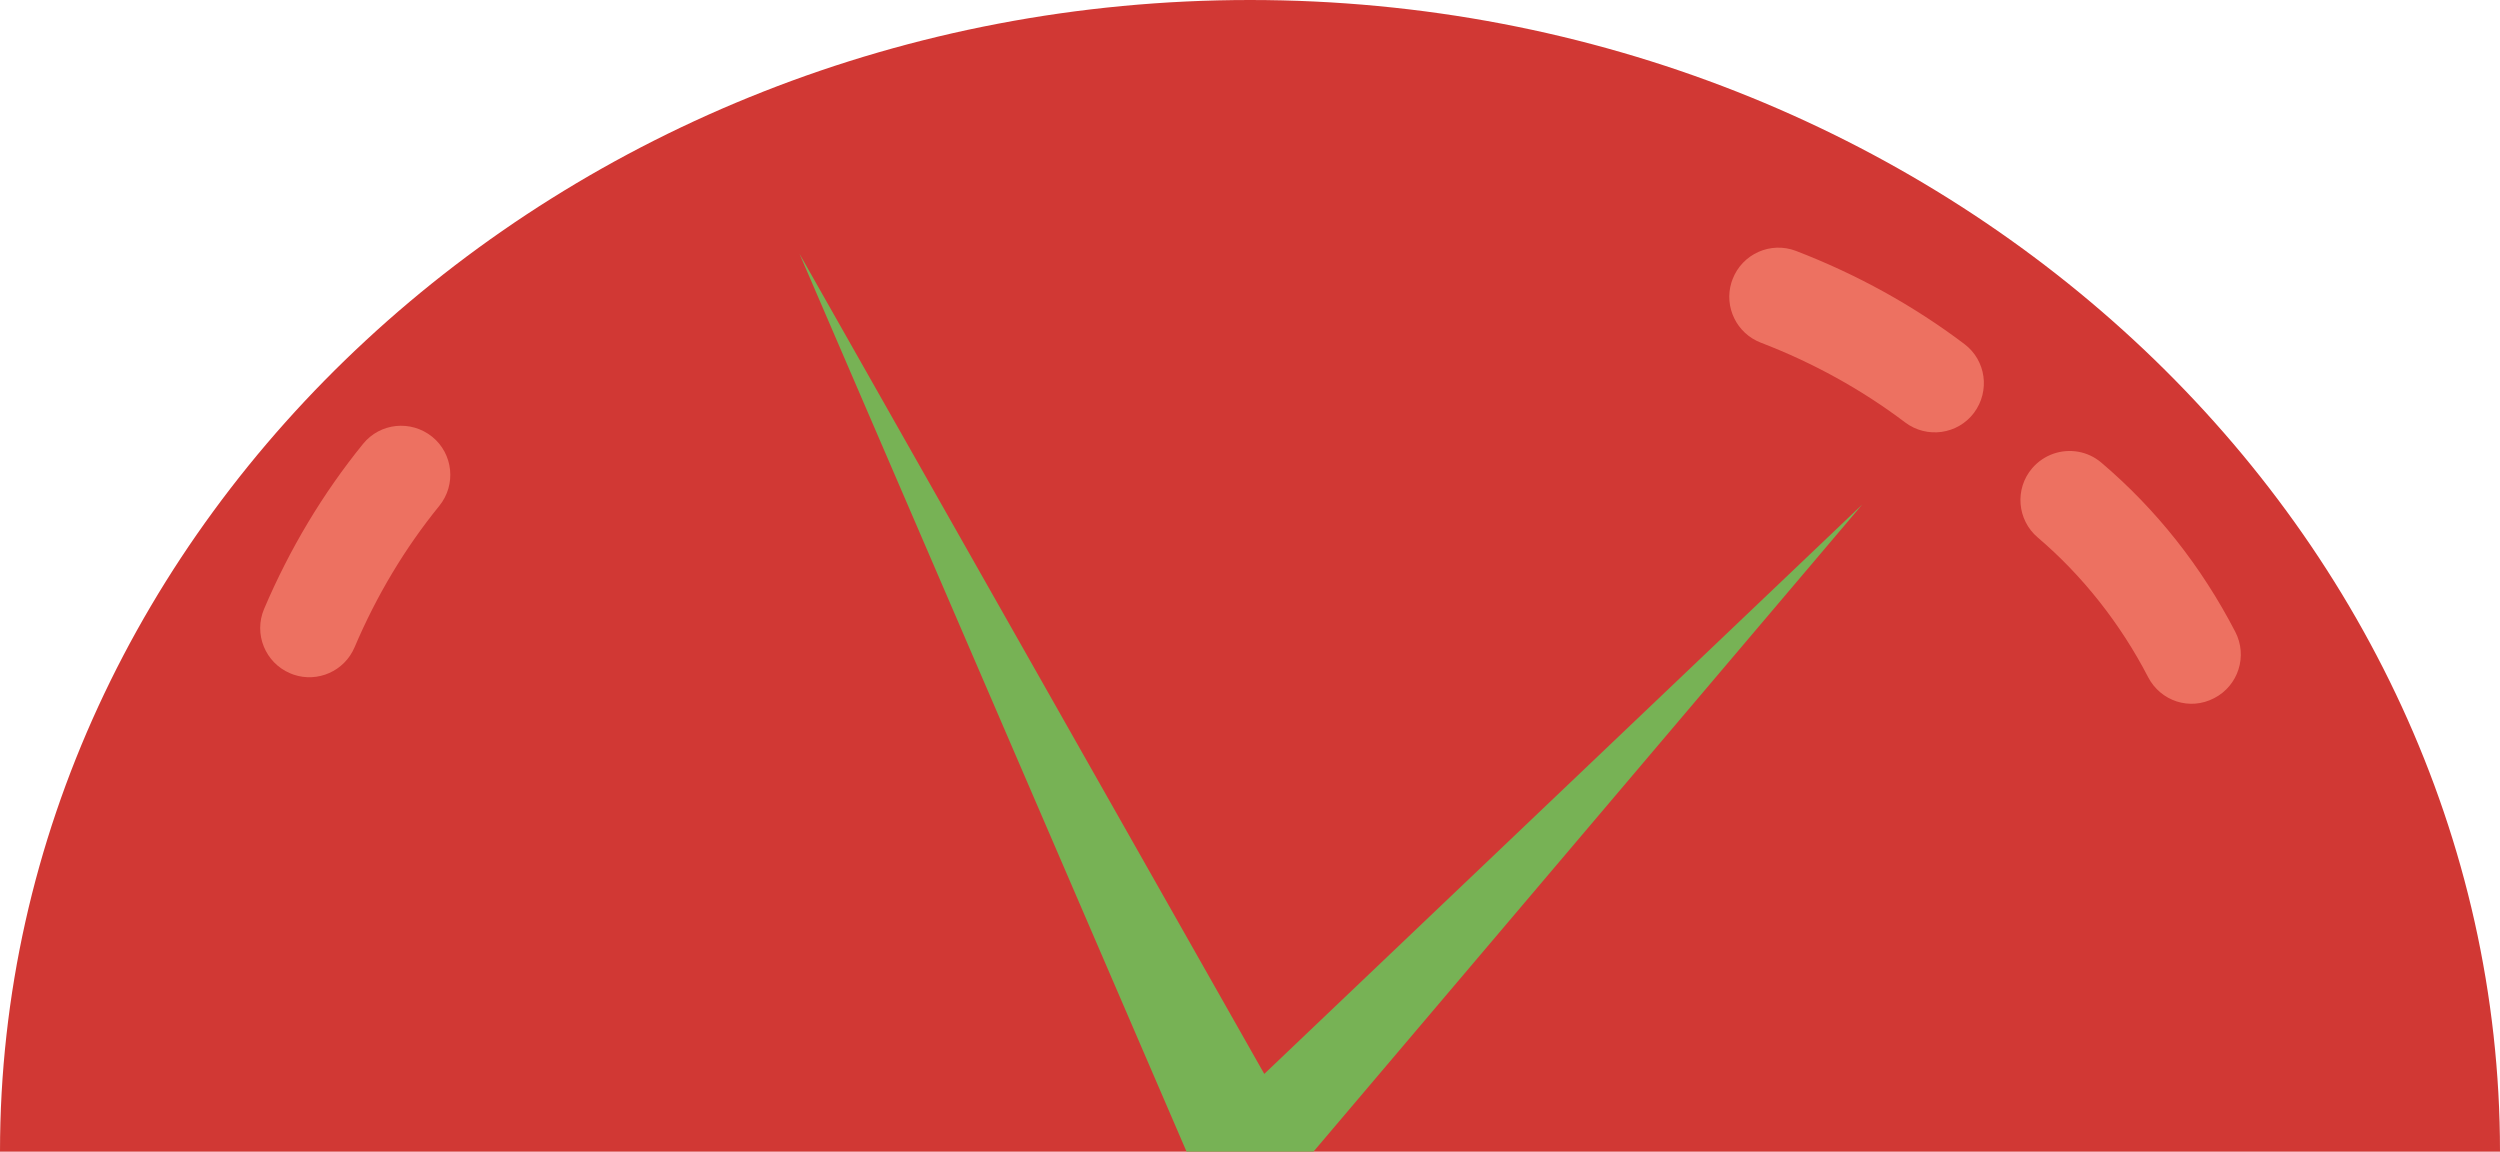
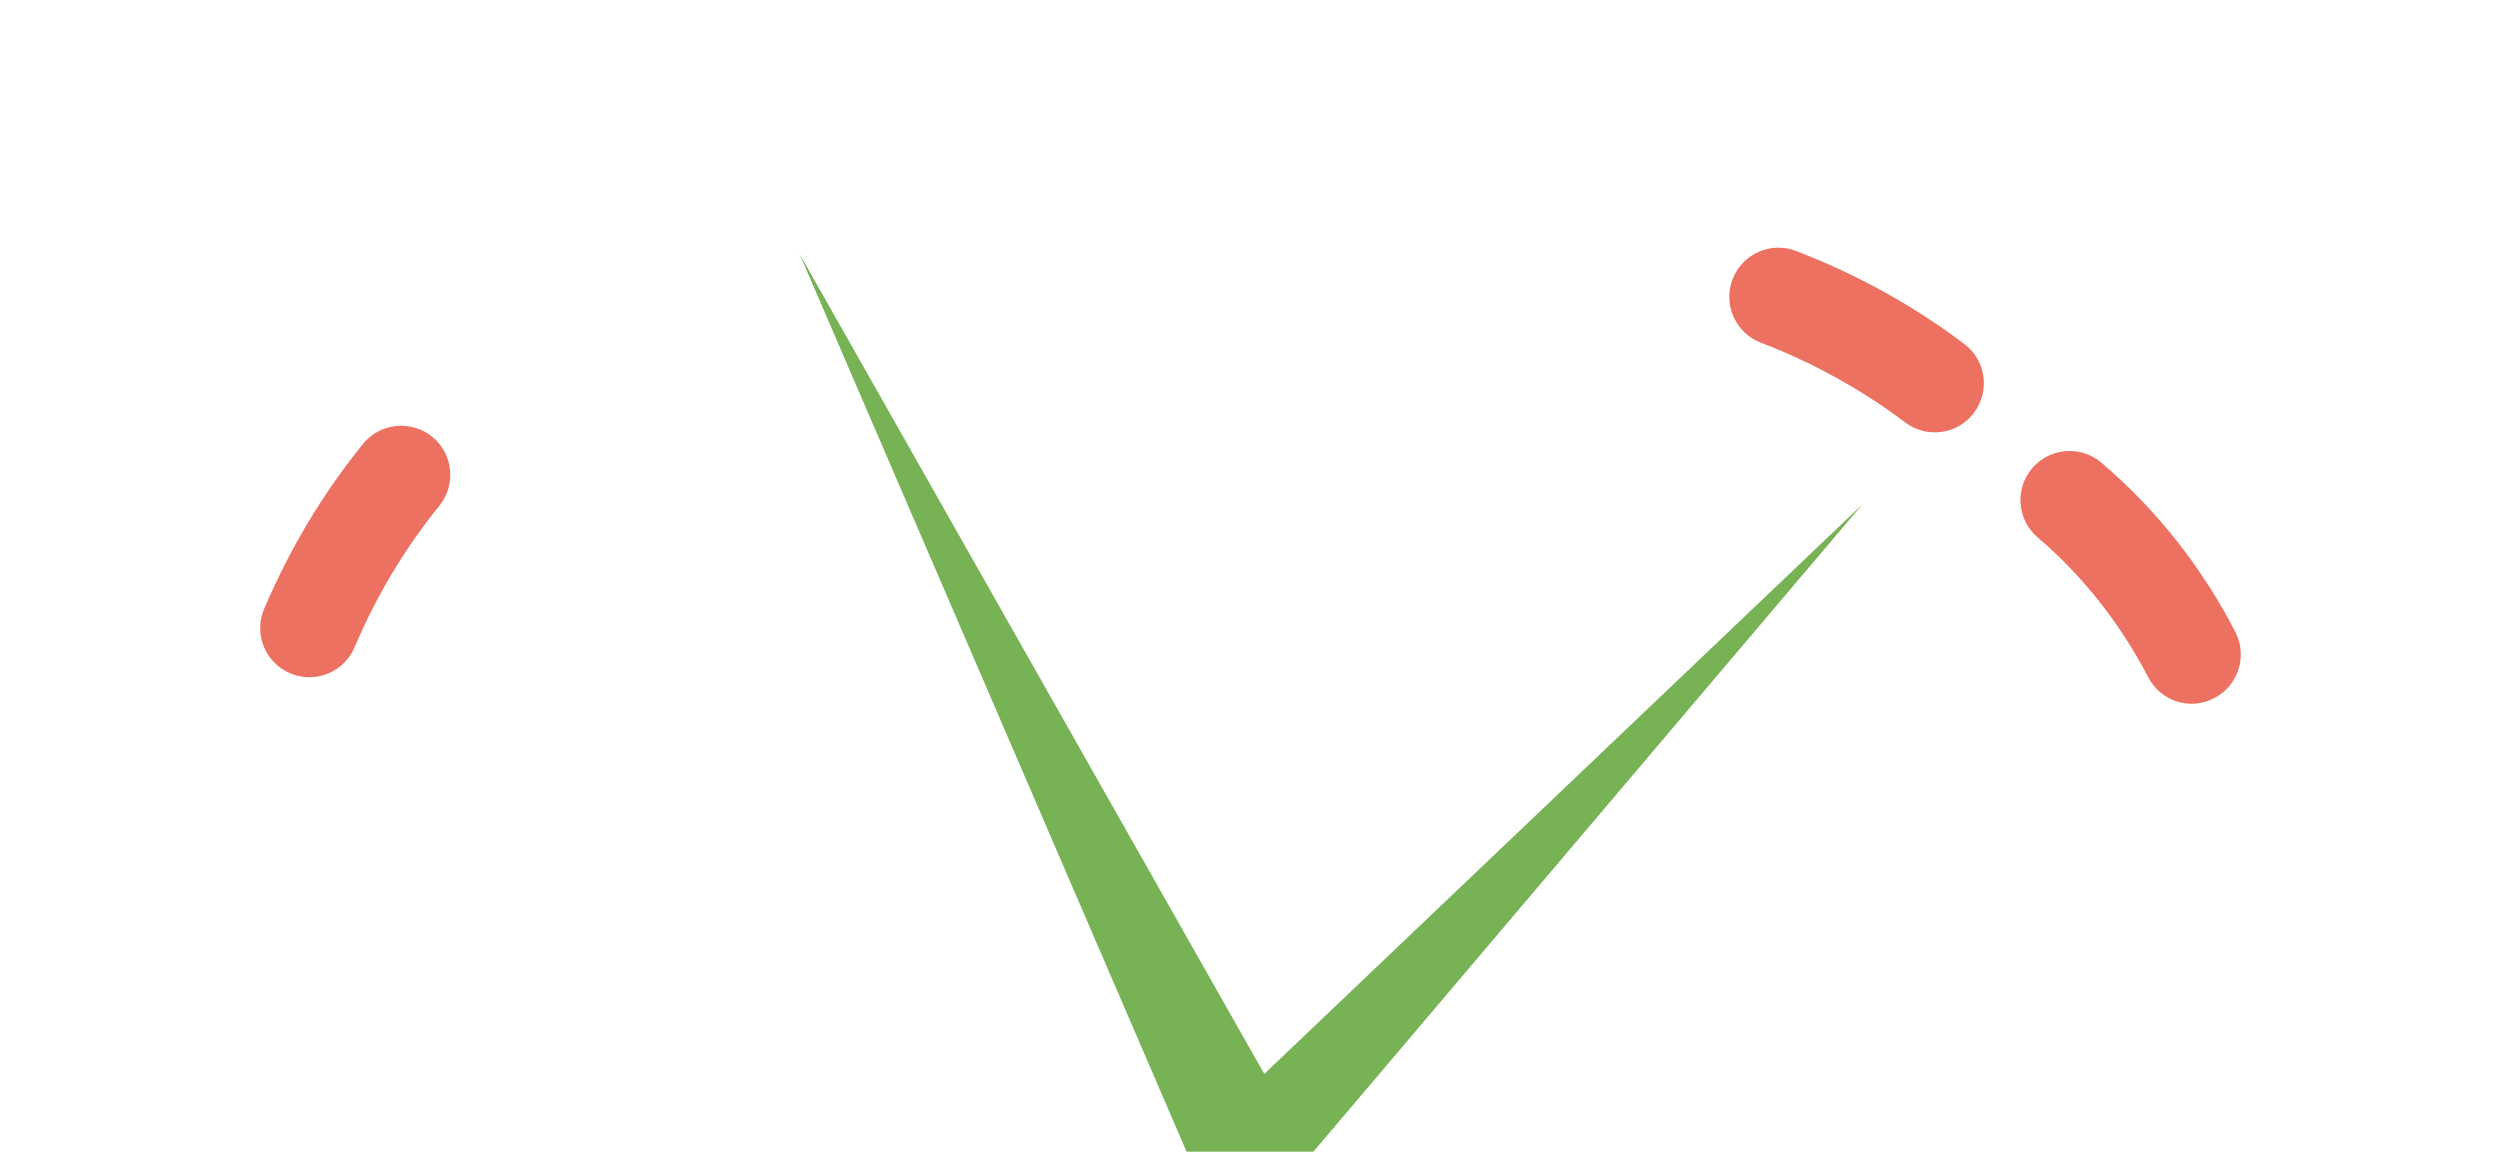
<svg xmlns="http://www.w3.org/2000/svg" width="788" height="363" viewBox="0 0 788 363" fill="none">
-   <path d="M0 363L788 363C788 164.917 611.593 0 394 0C176.407 0 0 164.917 0 363Z" fill="#D13834" />
  <path d="M647.28 142.999C652.286 141.275 658.042 142.159 662.352 145.832C679.665 160.548 693.868 178.497 704.573 199.173C708.501 206.776 705.528 216.117 697.94 220.039C690.235 224.1 680.996 220.995 677.073 213.406C668.355 196.549 656.323 181.34 642.297 169.42C635.791 163.884 634.979 154.111 640.53 147.599C642.399 145.417 644.748 143.871 647.28 142.999Z" fill="#ED7161" />
  <path d="M545.746 89.036C545.85 88.696 545.973 88.345 546.107 88.014C549.168 80.014 558.122 76.034 566.092 79.086C585.312 86.483 603.163 96.344 619.18 108.444C626.007 113.591 627.327 123.254 622.196 130.135C617.049 136.962 607.333 138.298 600.505 133.151C586.819 122.799 571.515 114.349 555.016 108.009C547.367 105.072 543.388 96.749 545.746 89.036Z" fill="#ED7161" />
  <path d="M92.475 212.625C92.138 212.509 91.792 212.373 91.465 212.228C83.577 208.89 79.912 199.802 83.24 191.943C91.304 172.994 101.781 155.498 114.433 139.913C119.815 133.269 129.518 132.288 136.216 137.656C142.86 143.038 143.855 152.794 138.473 159.438C127.65 172.755 118.671 187.755 111.76 204.023C108.557 211.564 100.1 215.251 92.475 212.625Z" fill="#ED7161" />
  <path d="M252 80L398.5 338.5L587 159L414 363H374L252 80Z" fill="#77B255" />
</svg>